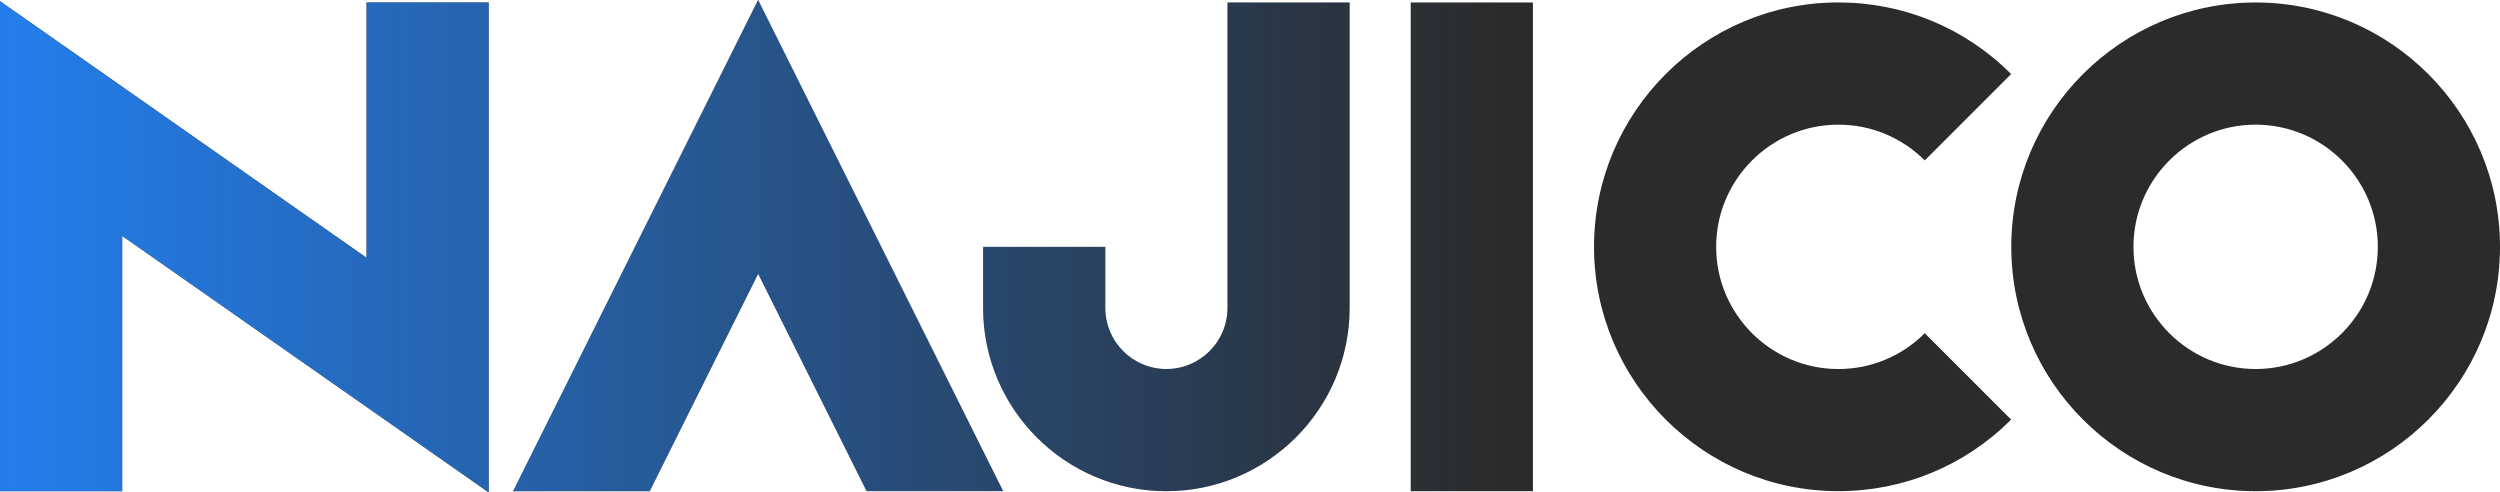
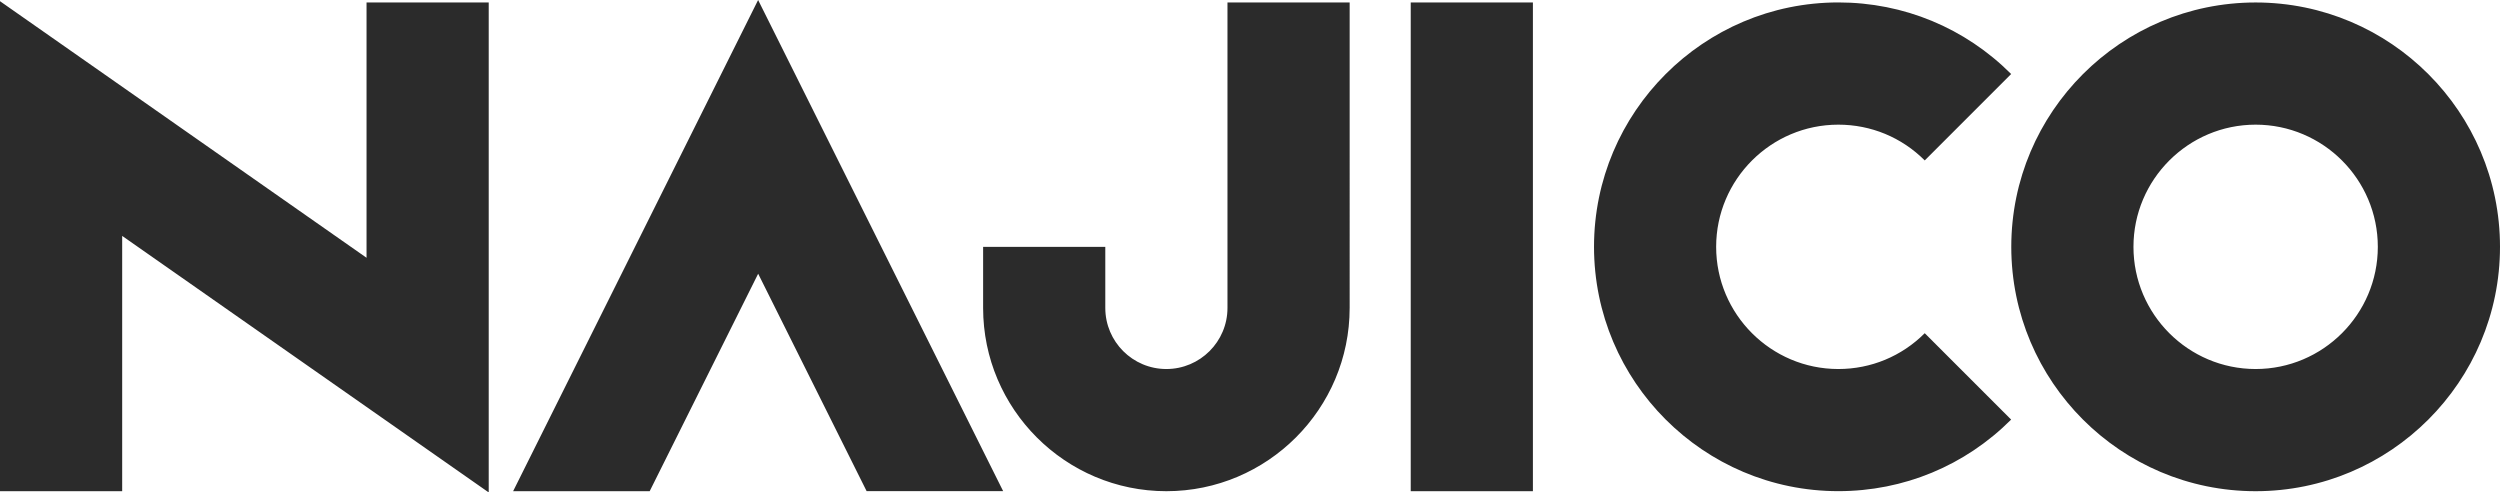
<svg xmlns="http://www.w3.org/2000/svg" id="_レイヤー_2" data-name="レイヤー 2" viewBox="0 0 585 115.23">
  <defs>
    <style>
      .cls-1 {
        fill: #2b2b2b;
      }

      .cls-1, .cls-2 {
        stroke-width: 0px;
      }

      .cls-2 {
        fill: url(#_名称未設定グラデーション_3);
      }
    </style>
    <linearGradient id="_名称未設定グラデーション_3" data-name="名称未設定グラデーション 3" x1="0" y1="57.62" x2="585" y2="57.62" gradientUnits="userSpaceOnUse">
      <stop offset="0" stop-color="#237eec" />
      <stop offset=".6" stop-color="#237eec" stop-opacity="0" />
    </linearGradient>
  </defs>
  <g id="_画像差分" data-name="画像差分">
    <g>
      <path class="cls-1" d="m114.36,115.23L28.59,55.2v59.74H0V.28l85.77,60.04V.58h28.59v114.65Zm37.67-.3l25.38-50.88,25.38,50.88h31.95L177.4,0l-57.33,114.94h31.95Zm163.79-42.88V.58h-28.59v71.48c0,7.88-6.41,14.29-14.3,14.29s-14.29-6.41-14.29-14.29v-14.3h-28.59v14.3c0,23.65,19.24,42.88,42.88,42.88s42.89-19.24,42.89-42.88ZM358.7.58h-28.59v114.36h28.59V.58Zm226.3,57.18c0-31.53-25.65-57.18-57.18-57.18s-57.18,25.65-57.18,57.18,25.65,57.18,57.18,57.18,57.18-25.65,57.18-57.18Zm-28.59,0c0,15.76-12.83,28.59-28.59,28.59s-28.59-12.83-28.59-28.59,12.83-28.59,28.59-28.59,28.59,12.82,28.59,28.59Zm-85.8,40.43l-20.22-20.22c-5.4,5.4-12.58,8.38-20.22,8.38-15.76,0-28.59-12.83-28.59-28.59s12.83-28.59,28.59-28.59c7.64,0,14.82,2.97,20.22,8.37l20.22-20.22c-10.8-10.8-25.16-16.75-40.43-16.75-31.53,0-57.18,25.65-57.18,57.18s25.65,57.18,57.18,57.18c15.27,0,29.63-5.95,40.43-16.75Z" />
-       <path class="cls-2" d="m114.36,115.23L28.59,55.2v59.74H0V.28l85.77,60.04V.58h28.59v114.65Zm37.67-.3l25.38-50.88,25.38,50.88h31.95L177.4,0l-57.33,114.94h31.95Zm163.79-42.88V.58h-28.59v71.48c0,7.88-6.41,14.29-14.3,14.29s-14.29-6.41-14.29-14.29v-14.3h-28.59v14.3c0,23.65,19.24,42.88,42.88,42.88s42.89-19.24,42.89-42.88ZM358.7.58h-28.59v114.36h28.59V.58Zm226.3,57.18c0-31.53-25.65-57.18-57.18-57.18s-57.18,25.65-57.18,57.18,25.65,57.18,57.18,57.18,57.18-25.65,57.18-57.18Zm-28.59,0c0,15.76-12.83,28.59-28.59,28.59s-28.59-12.83-28.59-28.59,12.83-28.59,28.59-28.59,28.59,12.82,28.59,28.59Zm-85.8,40.43l-20.22-20.22c-5.4,5.4-12.58,8.38-20.22,8.38-15.76,0-28.59-12.83-28.59-28.59s12.83-28.59,28.59-28.59c7.64,0,14.82,2.97,20.22,8.37l20.22-20.22c-10.8-10.8-25.16-16.75-40.43-16.75-31.53,0-57.18,25.65-57.18,57.18s25.65,57.18,57.18,57.18c15.27,0,29.63-5.95,40.43-16.75Z" />
    </g>
  </g>
</svg>